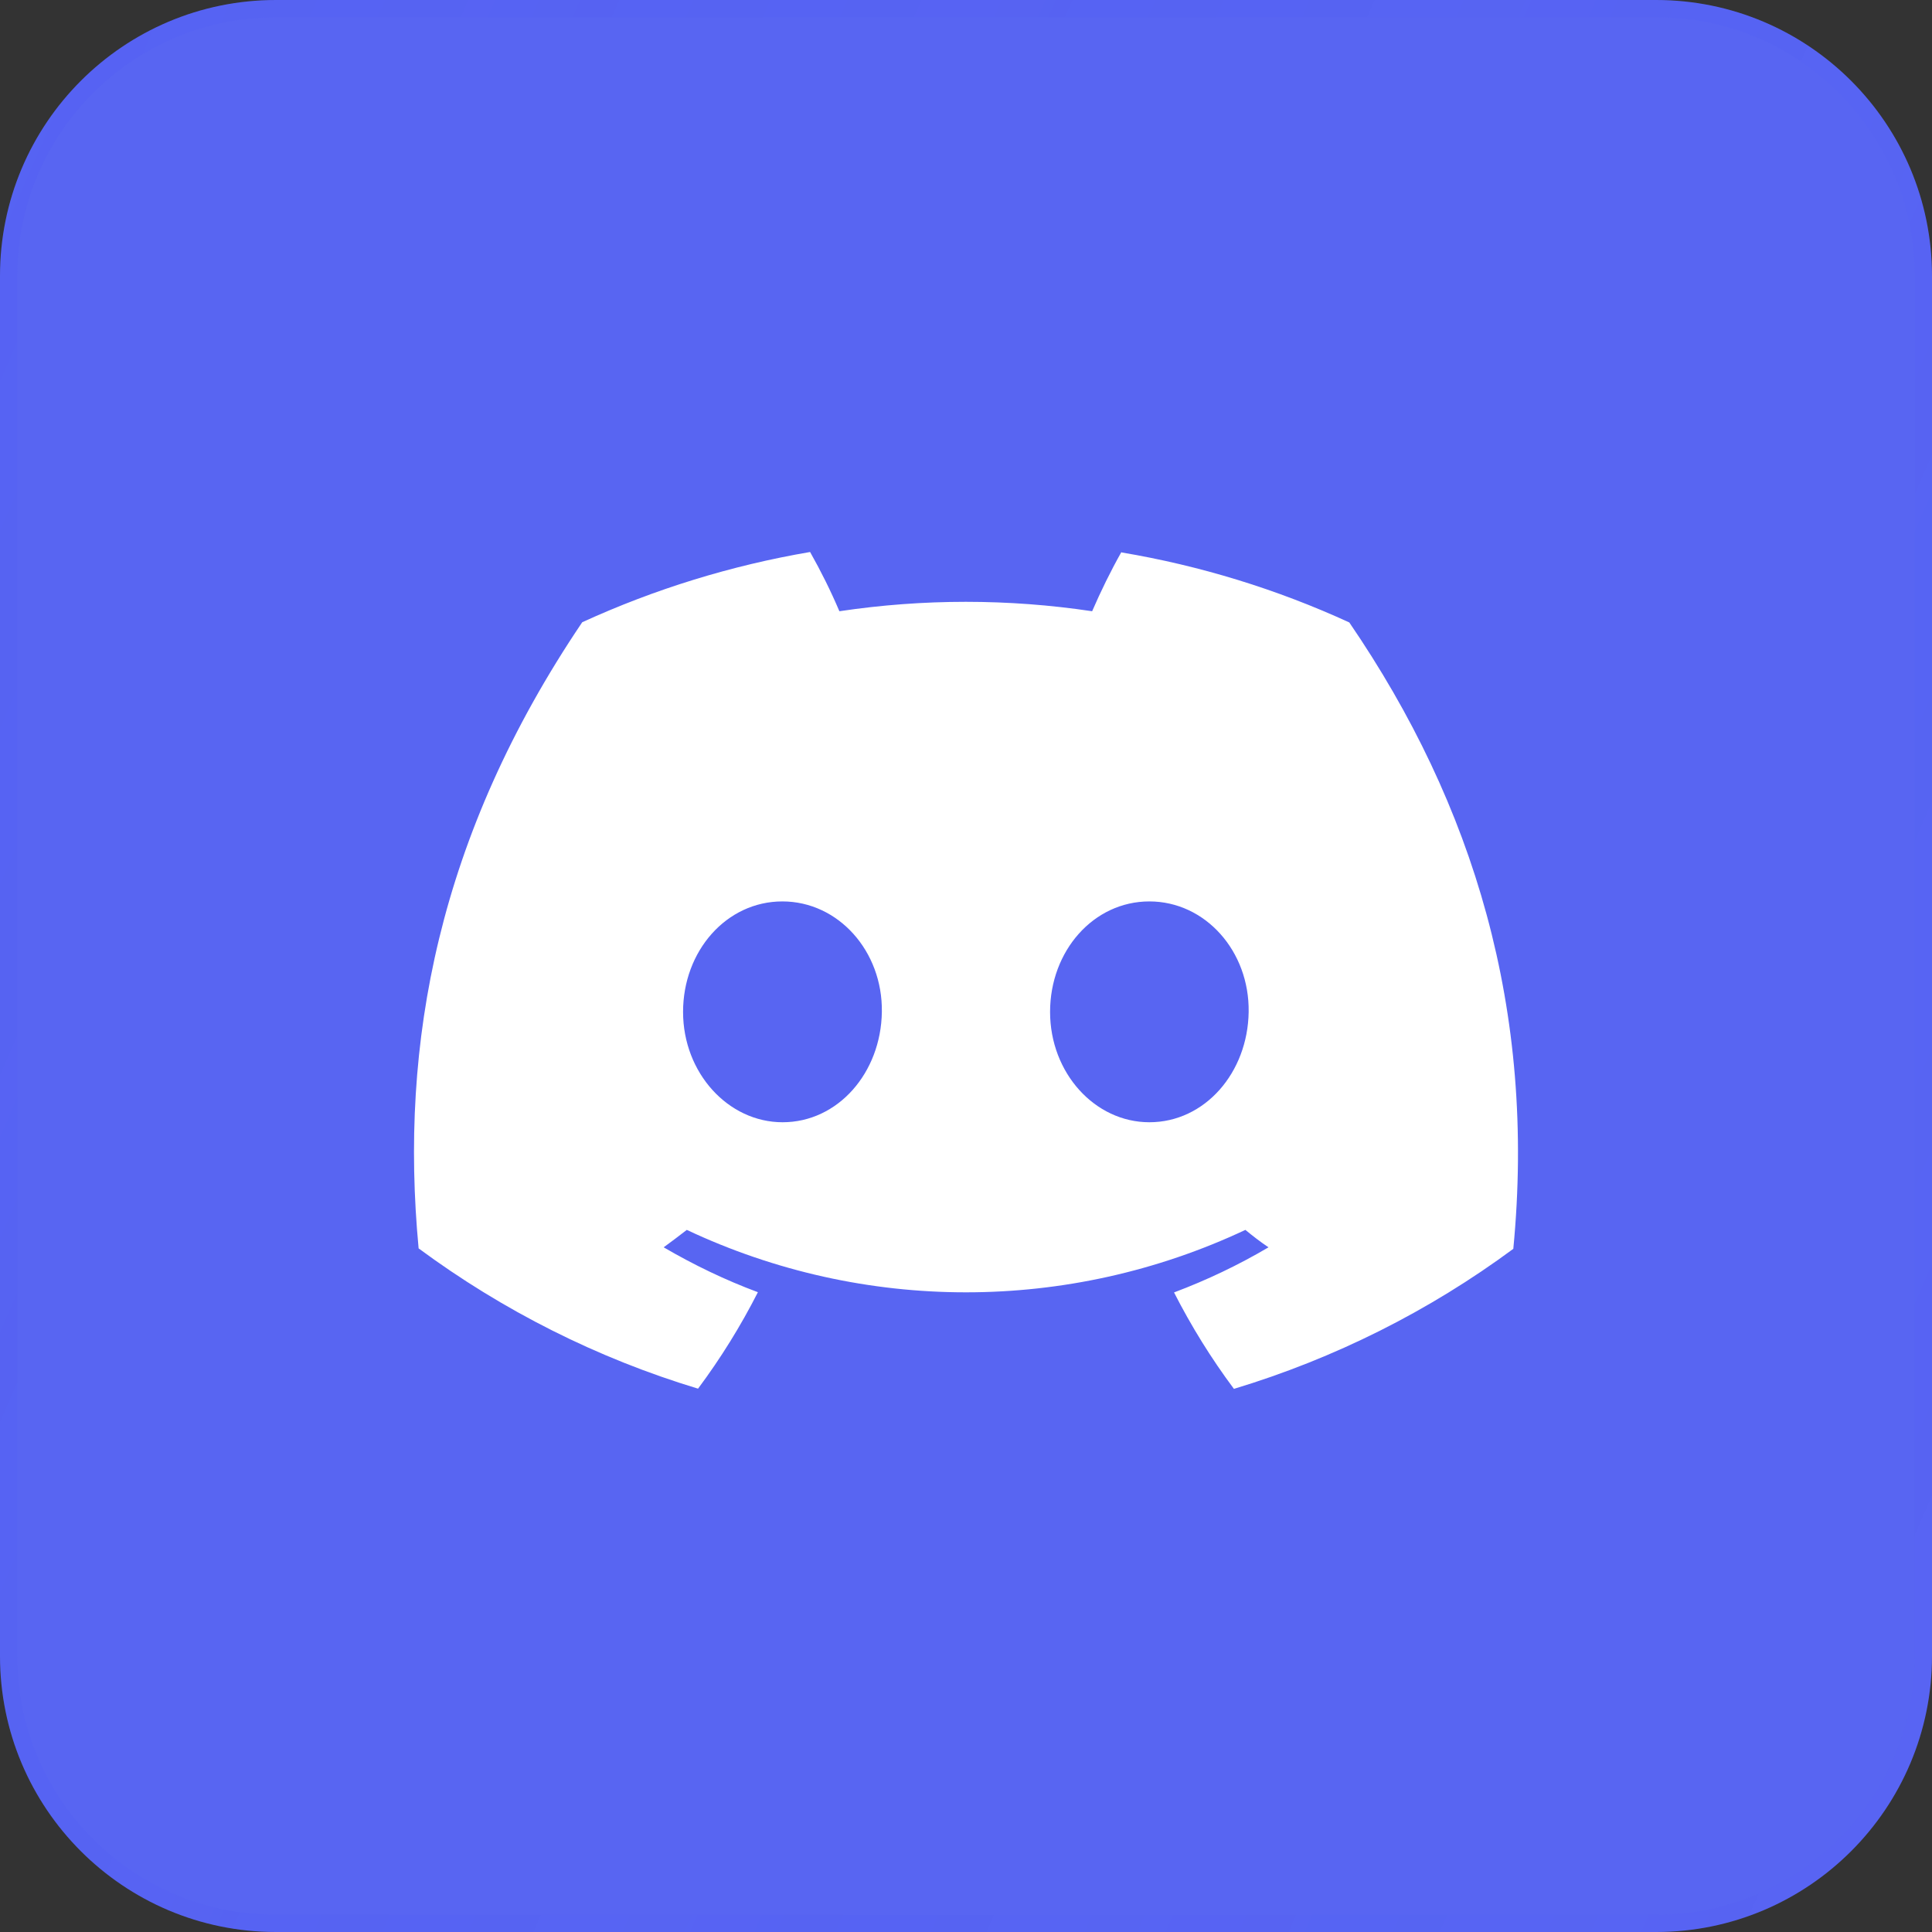
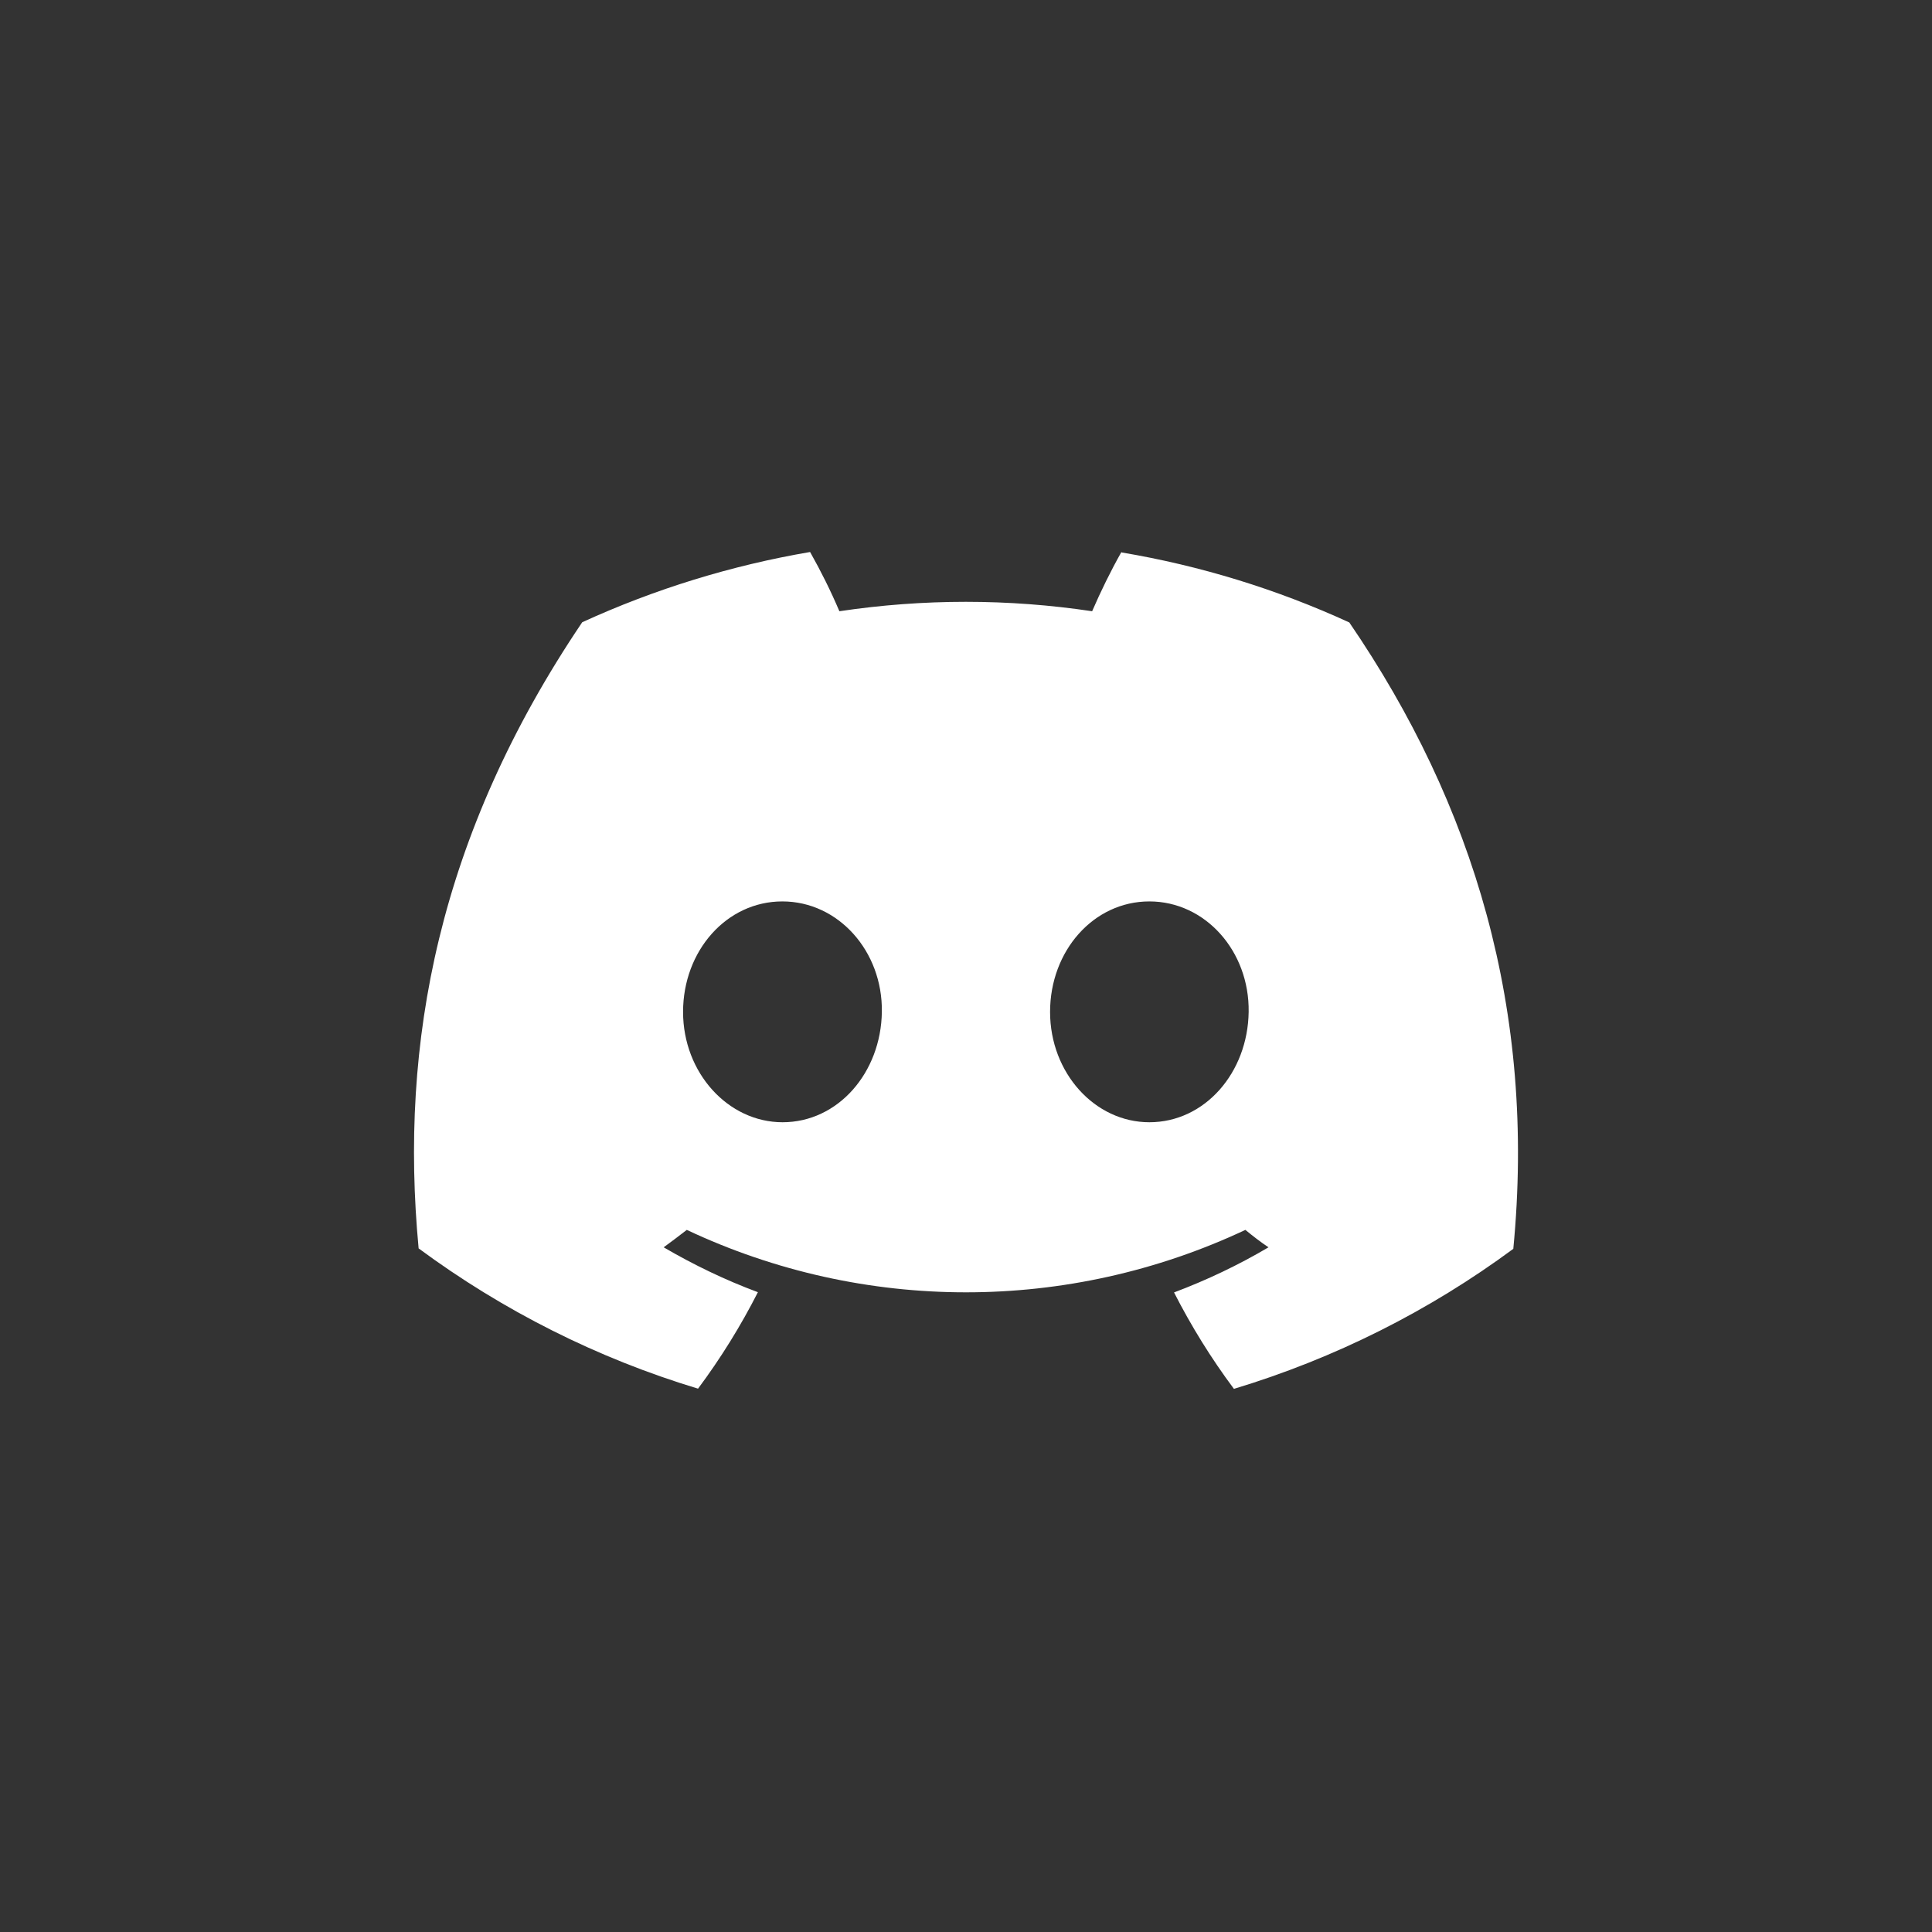
<svg xmlns="http://www.w3.org/2000/svg" width="56" height="56" viewBox="0 0 56 56" fill="none">
  <rect x="0" y="0" width="56" height="56" fill="#333333" stroke="none" />
-   <path d="M0 8C0 3.582 3.582 0 8 0H48C52.418 0 56 3.582 56 8V48C56 52.418 52.418 56 48 56H8C3.582 56 0 52.418 0 48V8Z" fill="#5865F2" />
-   <path d="M8 0.25H48C52.28 0.25 55.75 3.72 55.75 8V48C55.75 52.28 52.28 55.75 48 55.75H8C3.72 55.75 0.25 52.28 0.25 48V8C0.25 3.72 3.72 0.25 8 0.25Z" stroke="url(#paint0_linear_4936_33026)" stroke-opacity="0.2" stroke-width="0.5" />
  <g clip-path="url(#clip0_4936_33026)">
    <path d="M32.505 16C32.192 16.555 31.911 17.13 31.656 17.717C29.231 17.353 26.761 17.353 24.33 17.717C24.081 17.13 23.794 16.555 23.481 16C21.203 16.389 18.982 17.072 16.876 18.036C12.702 24.22 11.573 30.244 12.134 36.185C14.578 37.991 17.316 39.37 20.233 40.251C20.89 39.37 21.471 38.432 21.968 37.455C21.024 37.104 20.111 36.664 19.237 36.154C19.467 35.988 19.69 35.815 19.907 35.649C25.032 38.062 30.967 38.062 36.098 35.649C36.315 35.828 36.538 36 36.768 36.154C35.893 36.67 34.981 37.104 34.03 37.462C34.528 38.438 35.108 39.376 35.766 40.257C38.682 39.376 41.42 38.004 43.864 36.198C44.528 29.306 42.728 23.333 39.11 18.042C37.01 17.078 34.789 16.396 32.511 16.013L32.505 16ZM22.683 32.529C21.107 32.529 19.799 31.099 19.799 29.331C19.799 27.564 21.056 26.128 22.677 26.128C24.298 26.128 25.587 27.57 25.561 29.331C25.536 31.093 24.291 32.529 22.683 32.529ZM33.315 32.529C31.733 32.529 30.437 31.099 30.437 29.331C30.437 27.564 31.694 26.128 33.315 26.128C34.936 26.128 36.219 27.57 36.193 29.331C36.168 31.093 34.923 32.529 33.315 32.529Z" fill="white" />
  </g>
  <defs>
    <linearGradient id="paint0_linear_4936_33026" x1="0" y1="0" x2="67.572" y2="29.424" gradientUnits="userSpaceOnUse">
      <stop stop-color="#4651FA" stop-opacity="0.6" />
      <stop offset="1" stop-color="#4651FA" stop-opacity="0.24" />
    </linearGradient>
    <clipPath id="clip0_4936_33026">
      <rect width="32" height="24.257" fill="white" transform="translate(12 16)" />
    </clipPath>
  </defs>
</svg>